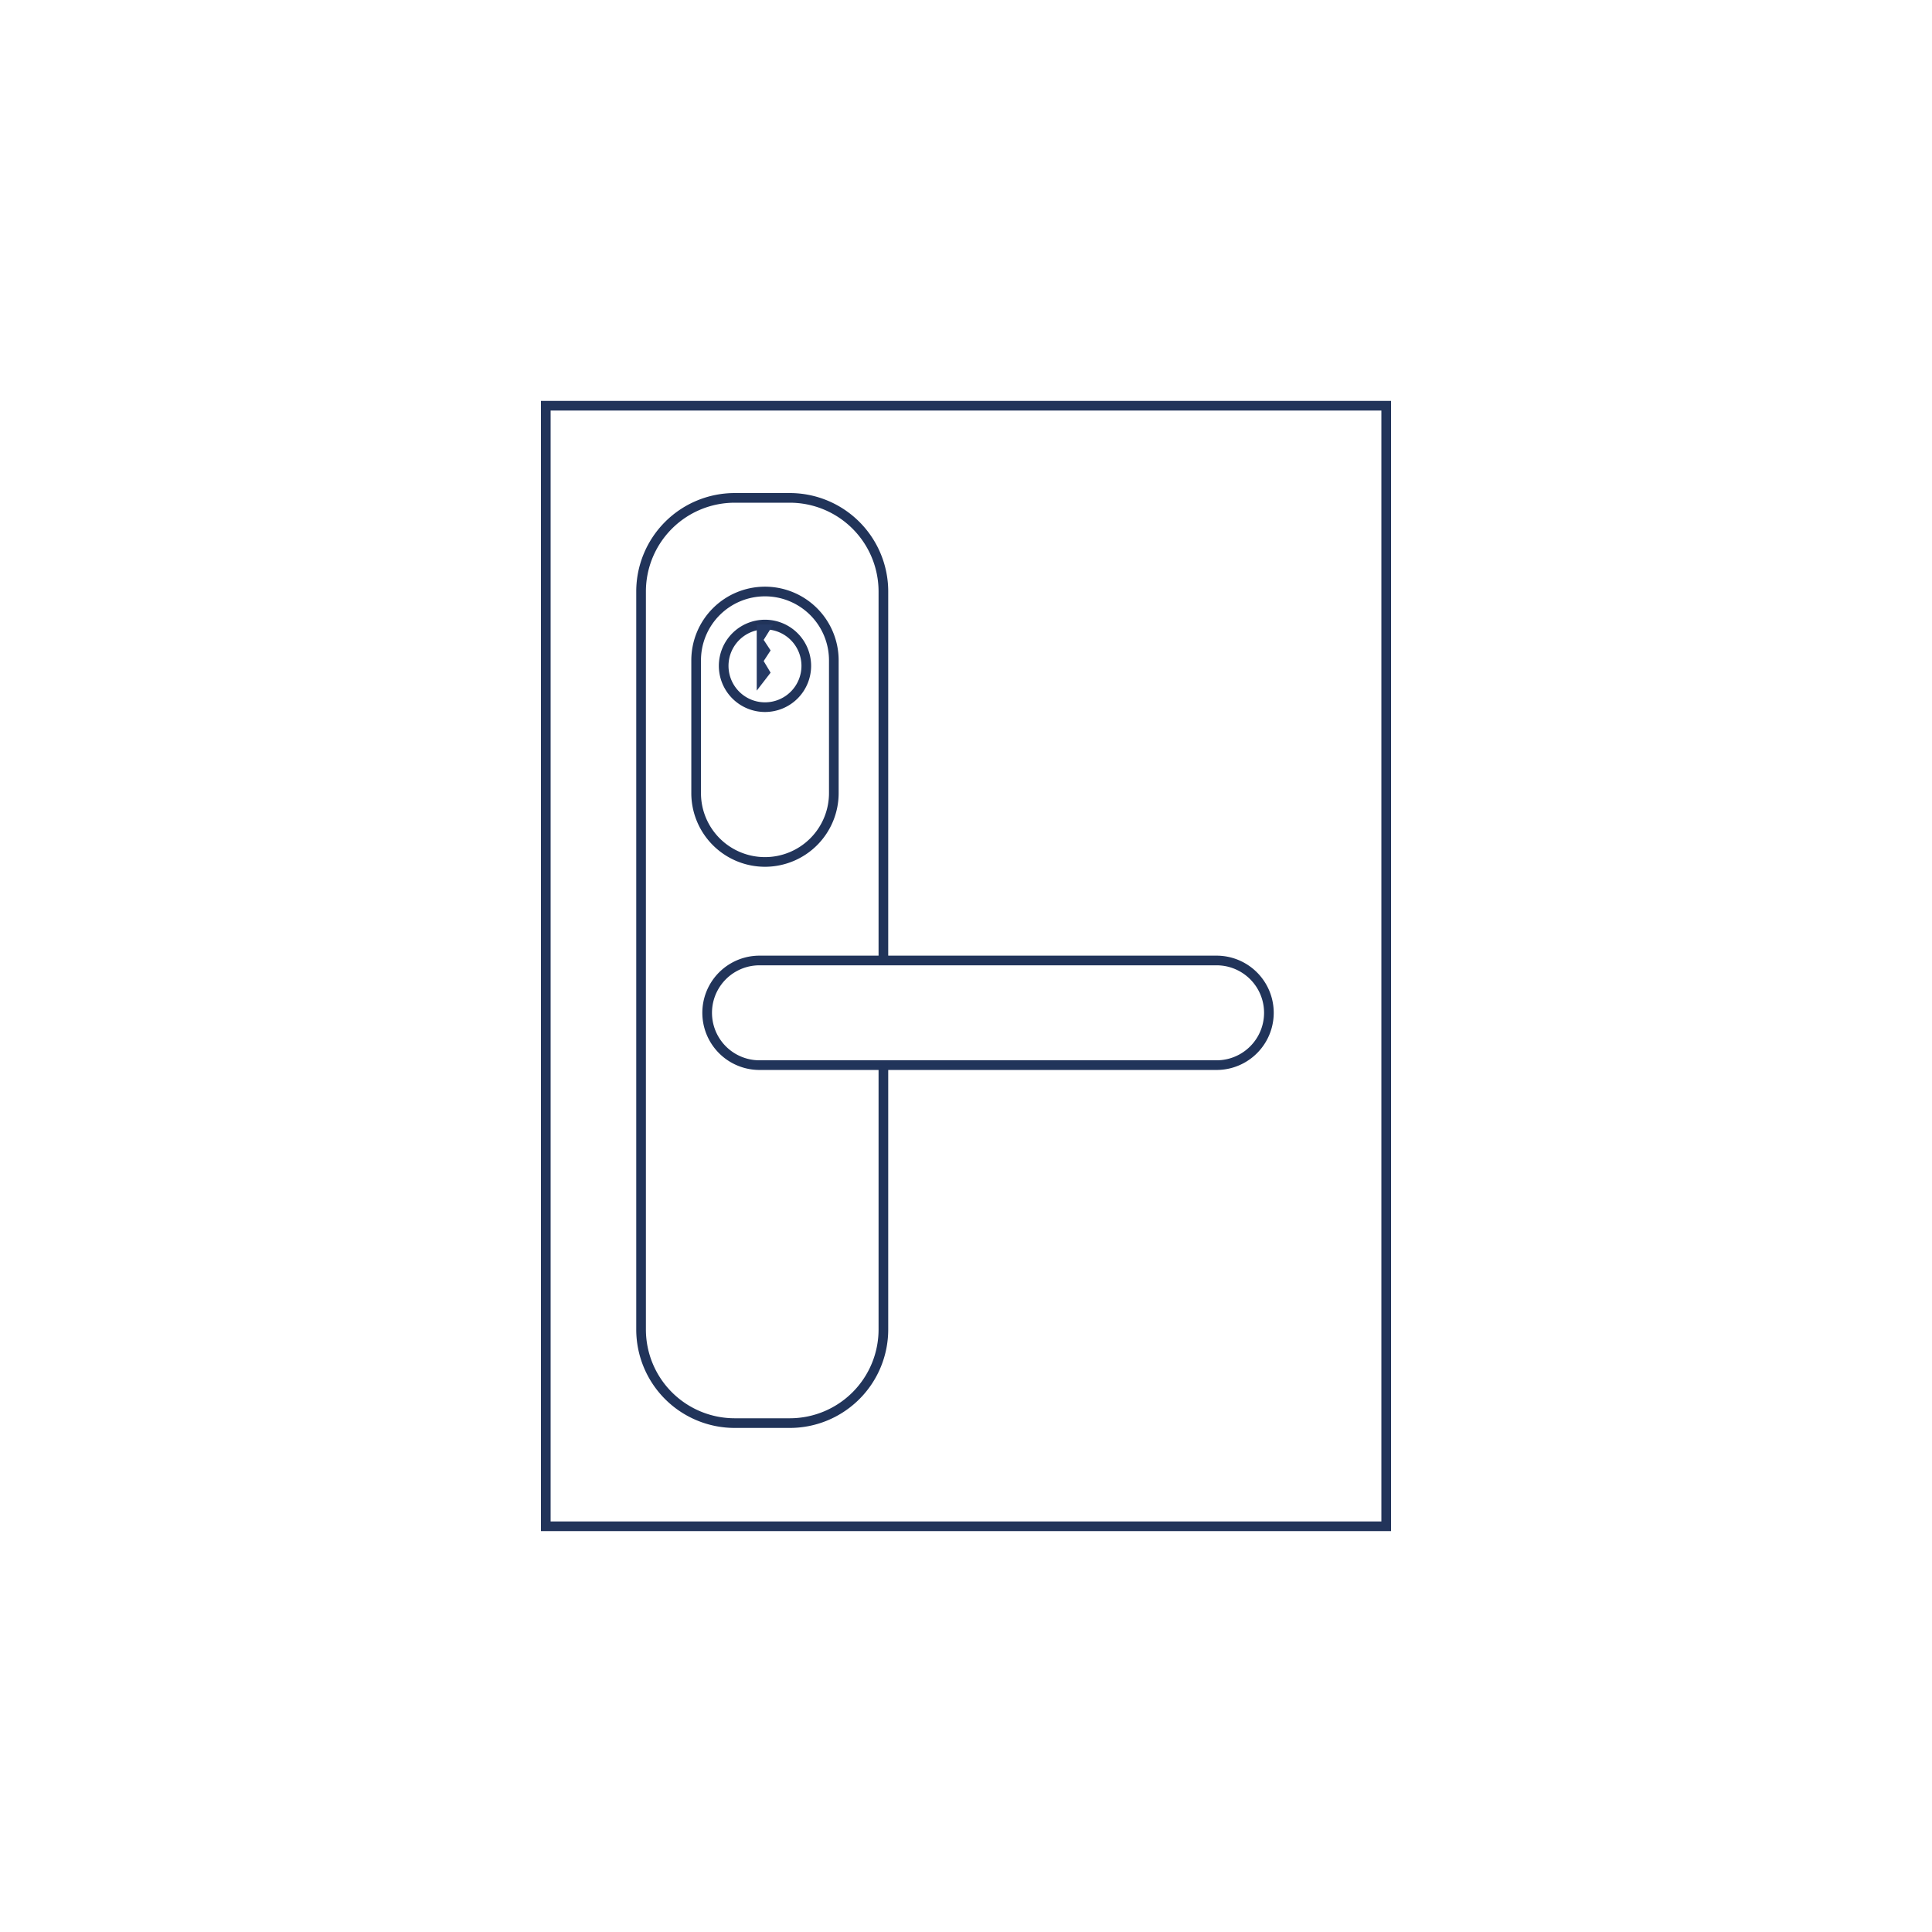
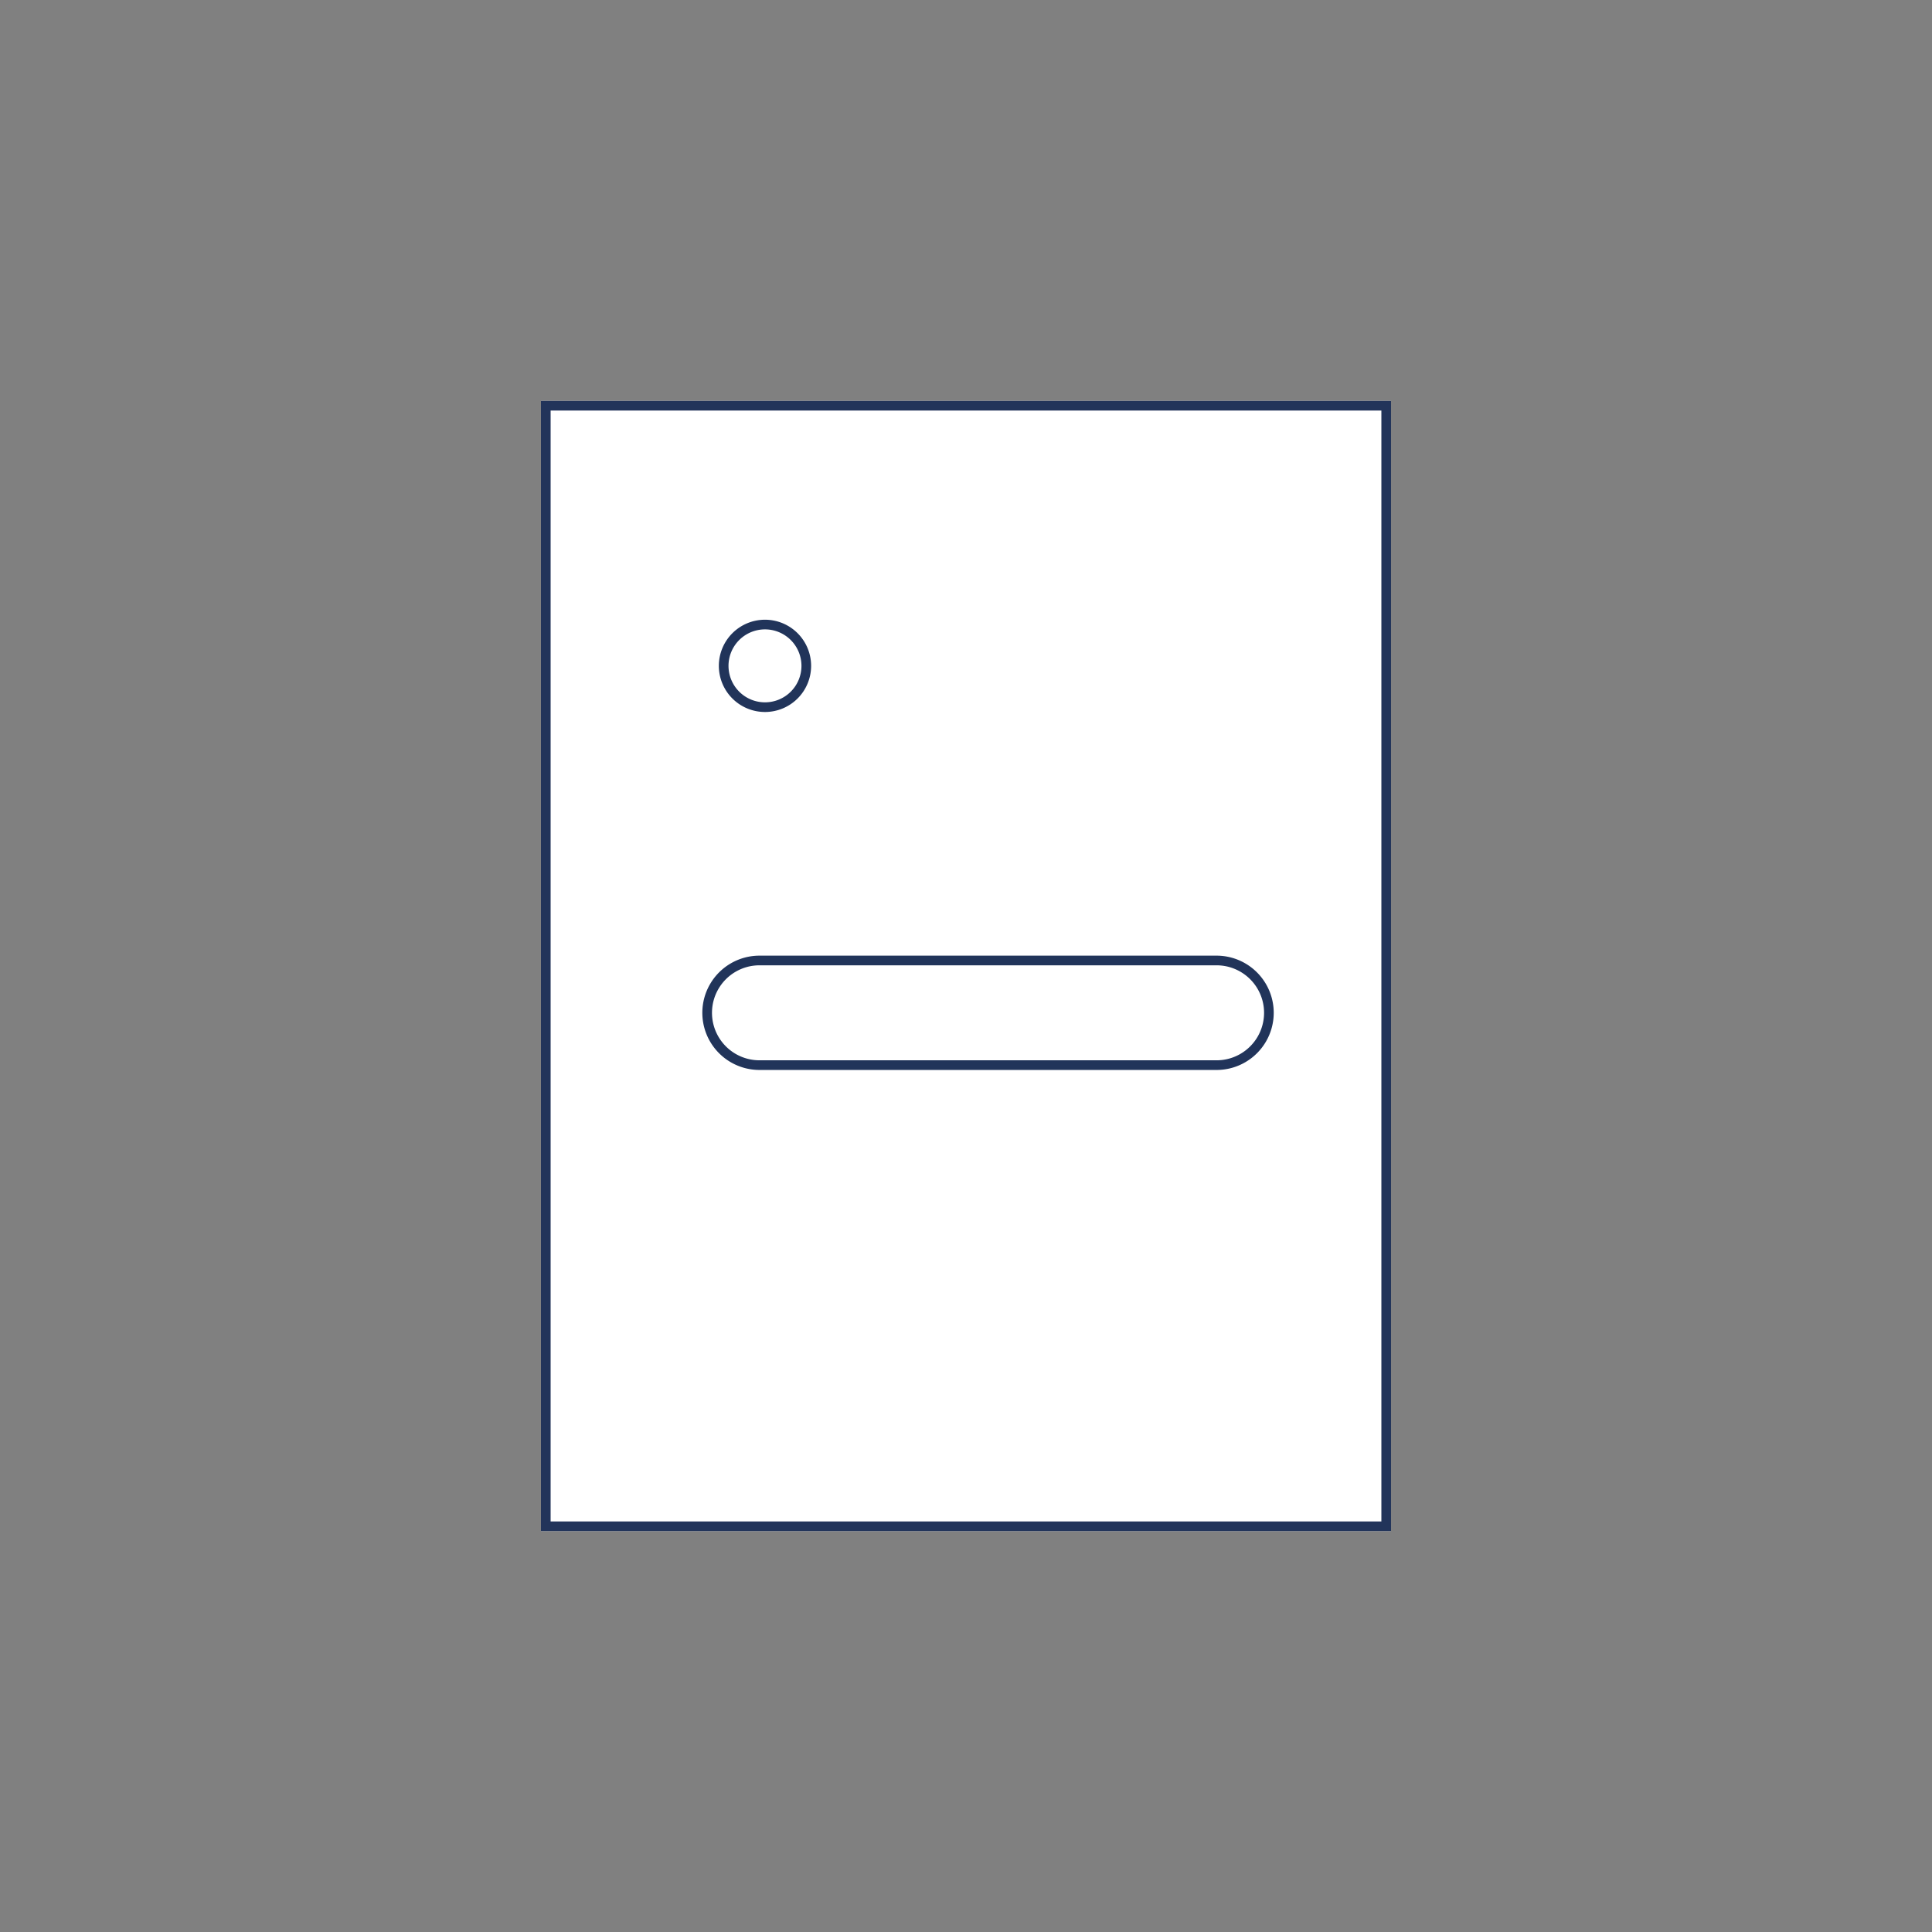
<svg xmlns="http://www.w3.org/2000/svg" width="400" height="400" viewBox="0 0 400 400">
  <rect x="0" y="0" width="400" height="400" fill="#808080" stroke="none" />
  <defs>
    <clipPath id="clip-path">
      <path id="Path_2129" data-name="Path 2129" d="M544.122-260h157.35a9.122,9.122,0,0,1,9.122,9.122V-34.237a9.122,9.122,0,0,1-9.122,9.122H544.122A9.122,9.122,0,0,1,535-34.237V-250.878A9.122,9.122,0,0,1,544.122-260Z" transform="translate(-535 260)" fill="none" clip-rule="evenodd" />
    </clipPath>
    <clipPath id="clip-path-2">
-       <path id="Path_2128" data-name="Path 2128" d="M-809,955.7H1380.221V-839H-809Z" transform="translate(809 839)" fill="none" />
-     </clipPath>
+       </clipPath>
    <clipPath id="clip-path-3">
      <path id="Path_2134" data-name="Path 2134" d="M572.384-242h11.4a19.384,19.384,0,0,1,19.384,19.384V-69.827a19.384,19.384,0,0,1-19.384,19.384h-11.4A19.384,19.384,0,0,1,553-69.827V-222.616A19.384,19.384,0,0,1,572.384-242Z" transform="translate(-553 242)" fill="none" clip-rule="evenodd" />
    </clipPath>
    <clipPath id="clip-path-5">
      <path id="Path_2139" data-name="Path 2139" d="M575.832-158H670.47A10.832,10.832,0,0,1,681.3-147.168a10.832,10.832,0,0,1-10.832,10.832H575.832A10.832,10.832,0,0,1,565-147.168,10.832,10.832,0,0,1,575.832-158Z" transform="translate(-565 158)" fill="none" clip-rule="evenodd" />
    </clipPath>
    <clipPath id="clip-path-7">
      <path id="Path_2144" data-name="Path 2144" d="M577.253-225a14.253,14.253,0,0,1,14.253,14.253v27.365a14.253,14.253,0,0,1-14.253,14.253A14.253,14.253,0,0,1,563-183.382v-27.365A14.253,14.253,0,0,1,577.253-225Z" transform="translate(-563 225)" fill="none" clip-rule="evenodd" />
    </clipPath>
    <clipPath id="clip-path-9">
      <path id="Path_2149" data-name="Path 2149" d="M576.552-219a8.552,8.552,0,0,1,8.552,8.552,8.552,8.552,0,0,1-8.552,8.552A8.552,8.552,0,0,1,568-210.448,8.552,8.552,0,0,1,576.552-219Z" transform="translate(-568 219)" fill="none" clip-rule="evenodd" />
    </clipPath>
    <clipPath id="clip-path-11">
      <path id="Path_2154" data-name="Path 2154" d="M574-219v13.683l2.874-3.724-1.437-2.4,1.437-2.2-1.437-2.188L577.421-219Z" transform="translate(-574 219)" fill="none" clip-rule="evenodd" />
    </clipPath>
    <clipPath id="clip-Instructions6">
      <rect width="400" height="400" />
    </clipPath>
  </defs>
  <g id="Instructions6" clip-path="url(#clip-Instructions6)">
-     <rect width="400" height="400" fill="#fff" />
    <g id="Group_1443" data-name="Group 1443" transform="translate(-10.797 -14.443)">
      <g id="Group_1418" data-name="Group 1418" transform="translate(123 97)" clip-path="url(#clip-path)">
        <g id="Group_1417" data-name="Group 1417" transform="translate(-1532.455 -660.187)" clip-path="url(#clip-path-2)">
          <path id="Path_2127" data-name="Path 2127" d="M530-265H717V-18.713H530Z" transform="translate(996.753 919.486)" fill="#fff" />
        </g>
      </g>
      <g id="Group_1419" data-name="Group 1419" transform="translate(123 97)">
        <g id="Rectangle_1020" data-name="Rectangle 1020" transform="translate(-0.203 0.443)" fill="#fff" stroke="#22345a" stroke-width="2">
          <rect width="176" height="234" stroke="none" />
          <rect x="1" y="1" width="174" height="232" fill="none" />
        </g>
      </g>
      <g id="Group_1422" data-name="Group 1422" transform="translate(143.524 117.524)" clip-path="url(#clip-path-3)">
        <g id="Group_1421" data-name="Group 1421" transform="translate(-1552.979 -680.711)" clip-path="url(#clip-path-2)">
          <path id="Path_2132" data-name="Path 2132" d="M548-247h61.572V-44.041H548Z" transform="translate(999.277 922.01)" fill="#fff" />
        </g>
      </g>
      <g id="Group_1423" data-name="Group 1423" transform="translate(143.524 117.524)">
-         <path id="Path_2135" data-name="Path 2135" d="M19.384,0h11.4A19.384,19.384,0,0,1,50.17,19.384V172.173a19.384,19.384,0,0,1-19.384,19.384h-11.4A19.384,19.384,0,0,1,0,172.173V19.384A19.384,19.384,0,0,1,19.384,0Z" fill="none" stroke="#21345a" stroke-width="2" />
-       </g>
+         </g>
      <g id="Group_1426" data-name="Group 1426" transform="translate(157.207 213.302)" clip-path="url(#clip-path-5)">
        <g id="Group_1425" data-name="Group 1425" transform="translate(-1566.661 -776.489)" clip-path="url(#clip-path-2)">
          <path id="Path_2137" data-name="Path 2137" d="M560-163H687.7v33.066H560Z" transform="translate(1000.96 933.788)" fill="#fff" />
        </g>
      </g>
      <g id="Group_1427" data-name="Group 1427" transform="translate(157.207 213.302)">
        <path id="Path_2140" data-name="Path 2140" d="M10.832,0H105.47a10.832,10.832,0,1,1,0,21.664H10.832A10.832,10.832,0,0,1,10.832,0Z" fill="none" stroke="#21345a" stroke-width="2" />
      </g>
      <g id="Group_1430" data-name="Group 1430" transform="translate(154.926 136.908)" clip-path="url(#clip-path-7)">
        <g id="Group_1429" data-name="Group 1429" transform="translate(-1564.381 -700.095)" clip-path="url(#clip-path-2)">
          <path id="Path_2142" data-name="Path 2142" d="M558-230h39.908v67.273H558Z" transform="translate(1000.68 924.393)" fill="#fff" />
        </g>
      </g>
      <g id="Group_1431" data-name="Group 1431" transform="translate(154.926 136.908)">
-         <path id="Path_2145" data-name="Path 2145" d="M14.253,0A14.253,14.253,0,0,1,28.505,14.253V41.618A14.253,14.253,0,1,1,0,41.618V14.253A14.253,14.253,0,0,1,14.253,0Z" fill="none" stroke="#21345a" stroke-width="2" />
-       </g>
+         </g>
      <g id="Group_1434" data-name="Group 1434" transform="translate(160.627 143.749)" clip-path="url(#clip-path-9)">
        <g id="Group_1433" data-name="Group 1433" transform="translate(-1570.082 -706.936)" clip-path="url(#clip-path-2)">
-           <path id="Path_2147" data-name="Path 2147" d="M563-224h28.505v28.505H563Z" transform="translate(1001.381 925.235)" fill="#fff" />
+           <path id="Path_2147" data-name="Path 2147" d="M563-224h28.505v28.505H563" transform="translate(1001.381 925.235)" fill="#fff" />
        </g>
      </g>
      <g id="Group_1435" data-name="Group 1435" transform="translate(160.627 143.749)">
        <path id="Path_2150" data-name="Path 2150" d="M8.552,0A8.552,8.552,0,1,1,0,8.552,8.552,8.552,0,0,1,8.552,0Z" fill="none" stroke="#21345a" stroke-width="2" />
      </g>
      <g id="Group_1438" data-name="Group 1438" transform="translate(167.469 143.749)" clip-path="url(#clip-path-11)">
        <g id="Group_1437" data-name="Group 1437" transform="translate(-1576.923 -706.936)" clip-path="url(#clip-path-2)">
-           <path id="Path_2152" data-name="Path 2152" d="M569-224h14.823v25.085H569Z" transform="translate(1002.222 925.235)" fill="#253a64" />
-         </g>
+           </g>
      </g>
    </g>
  </g>
</svg>